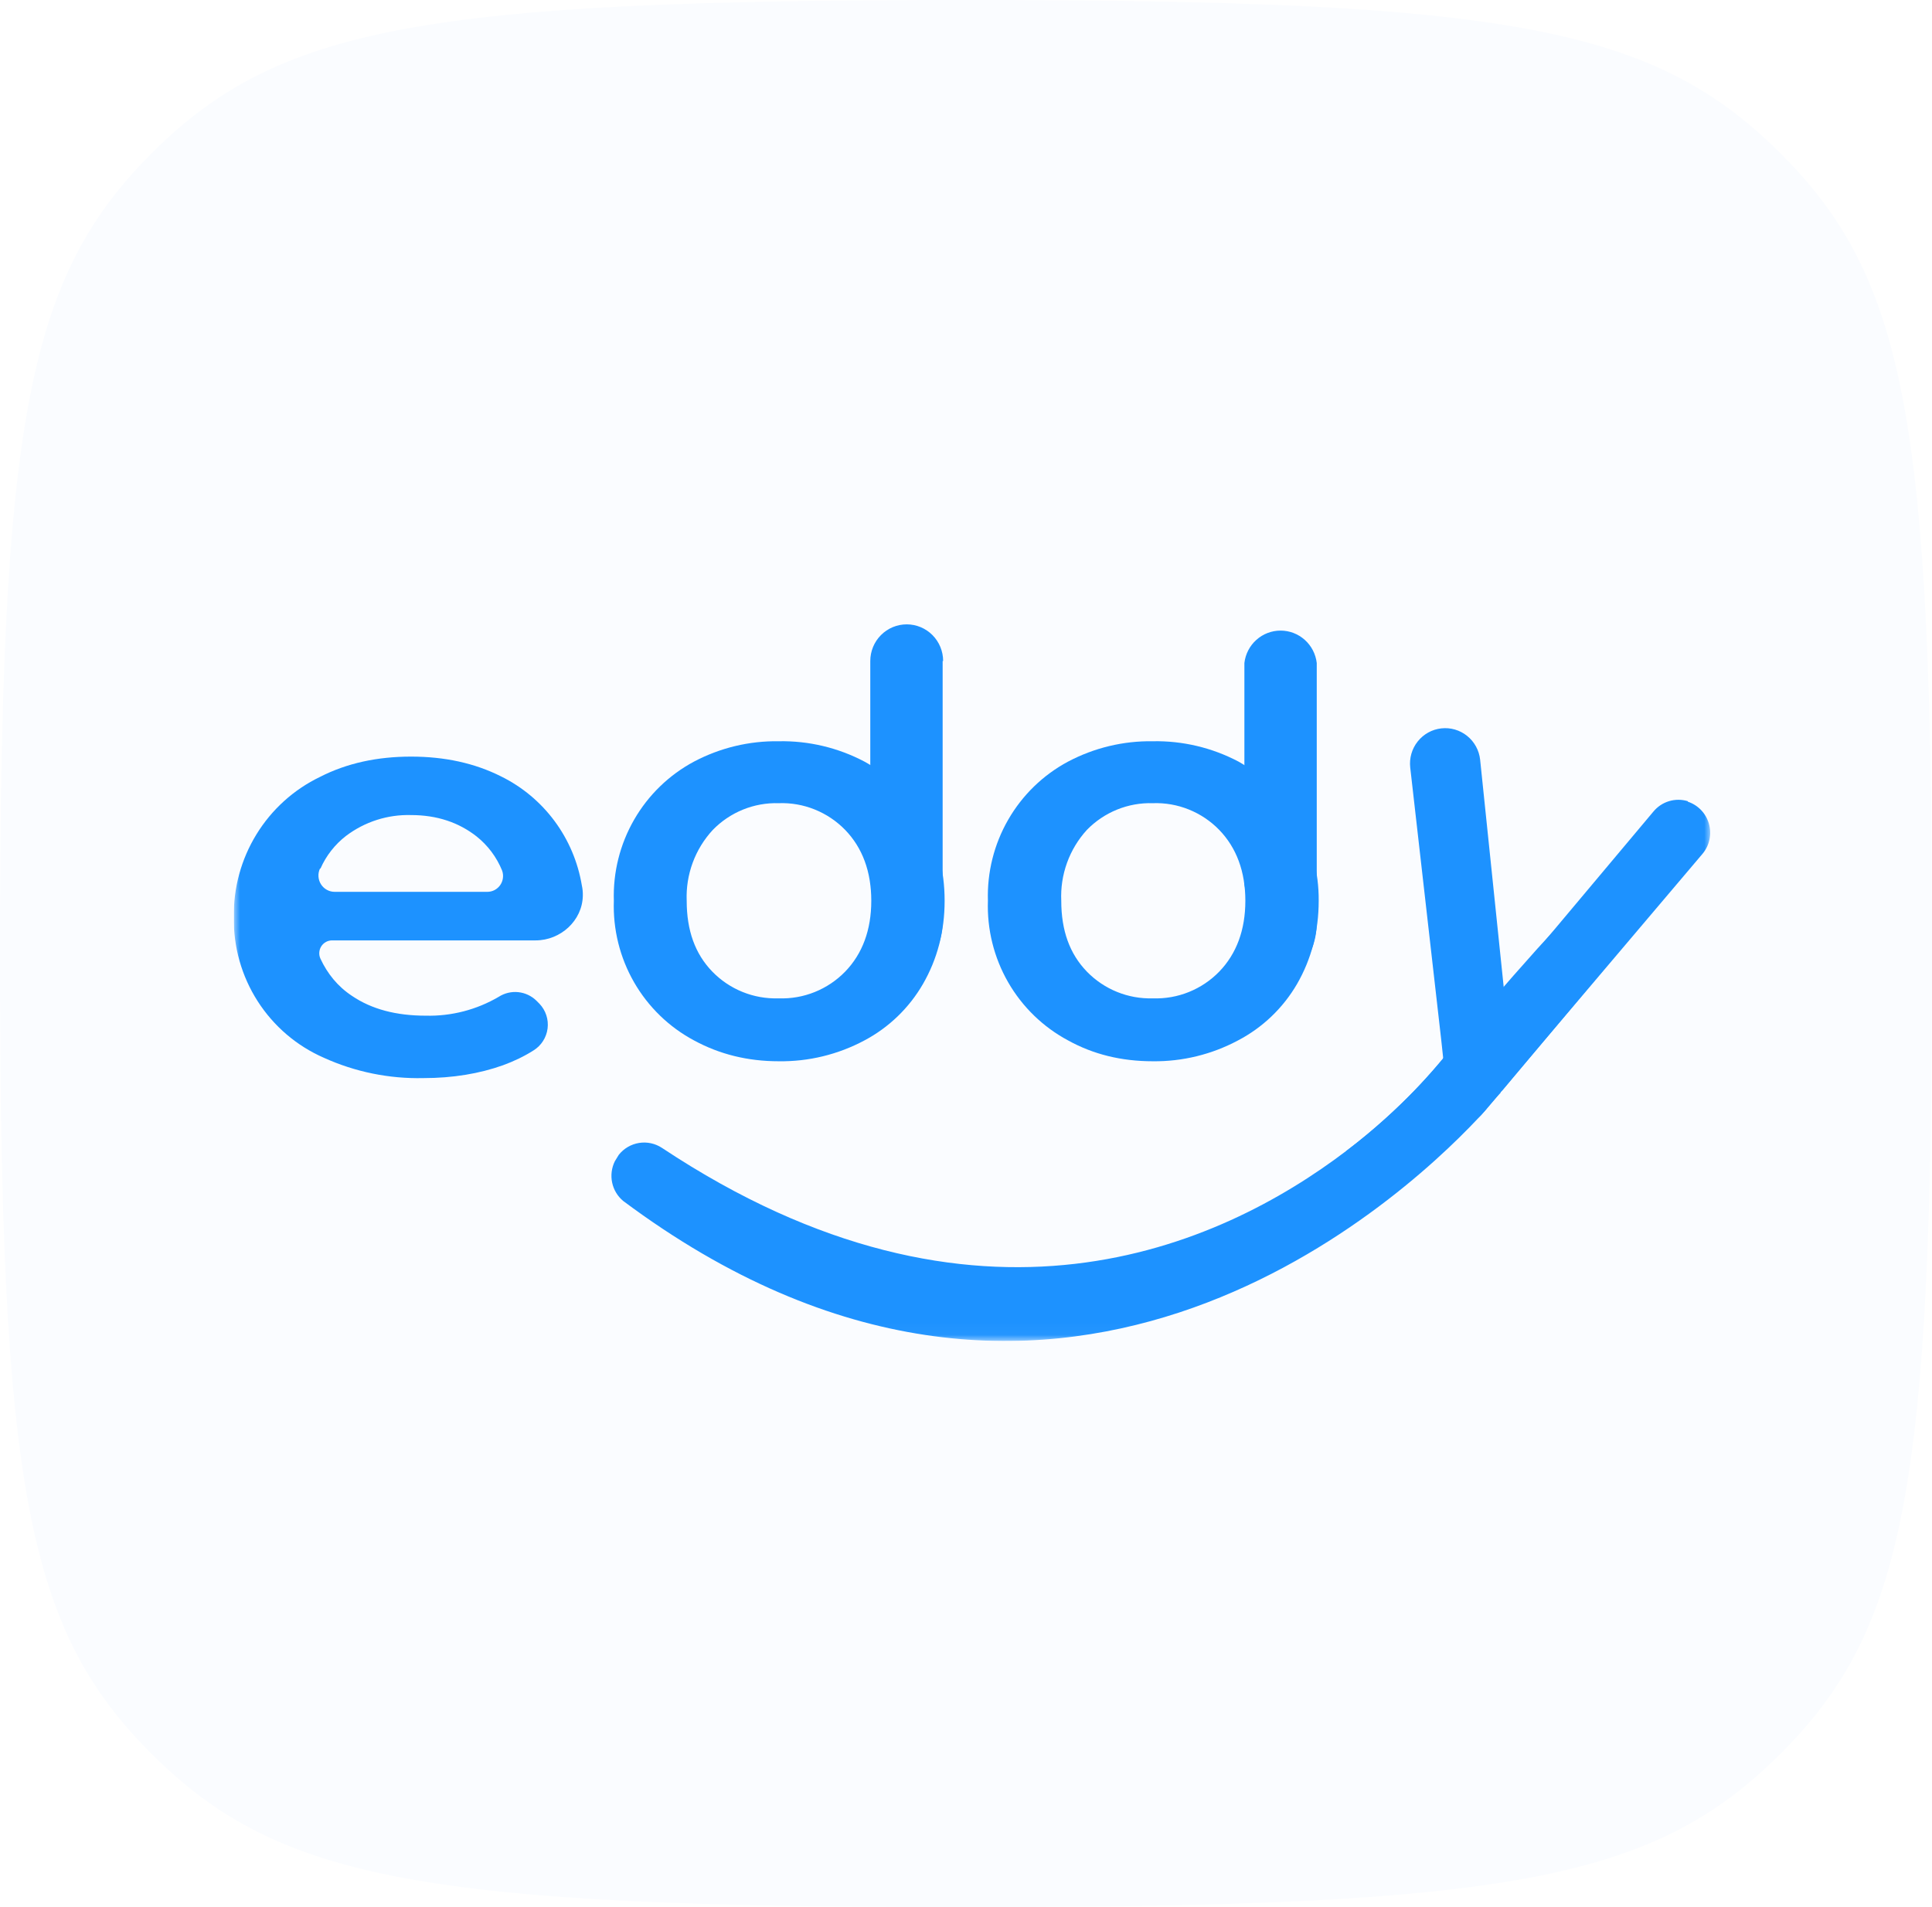
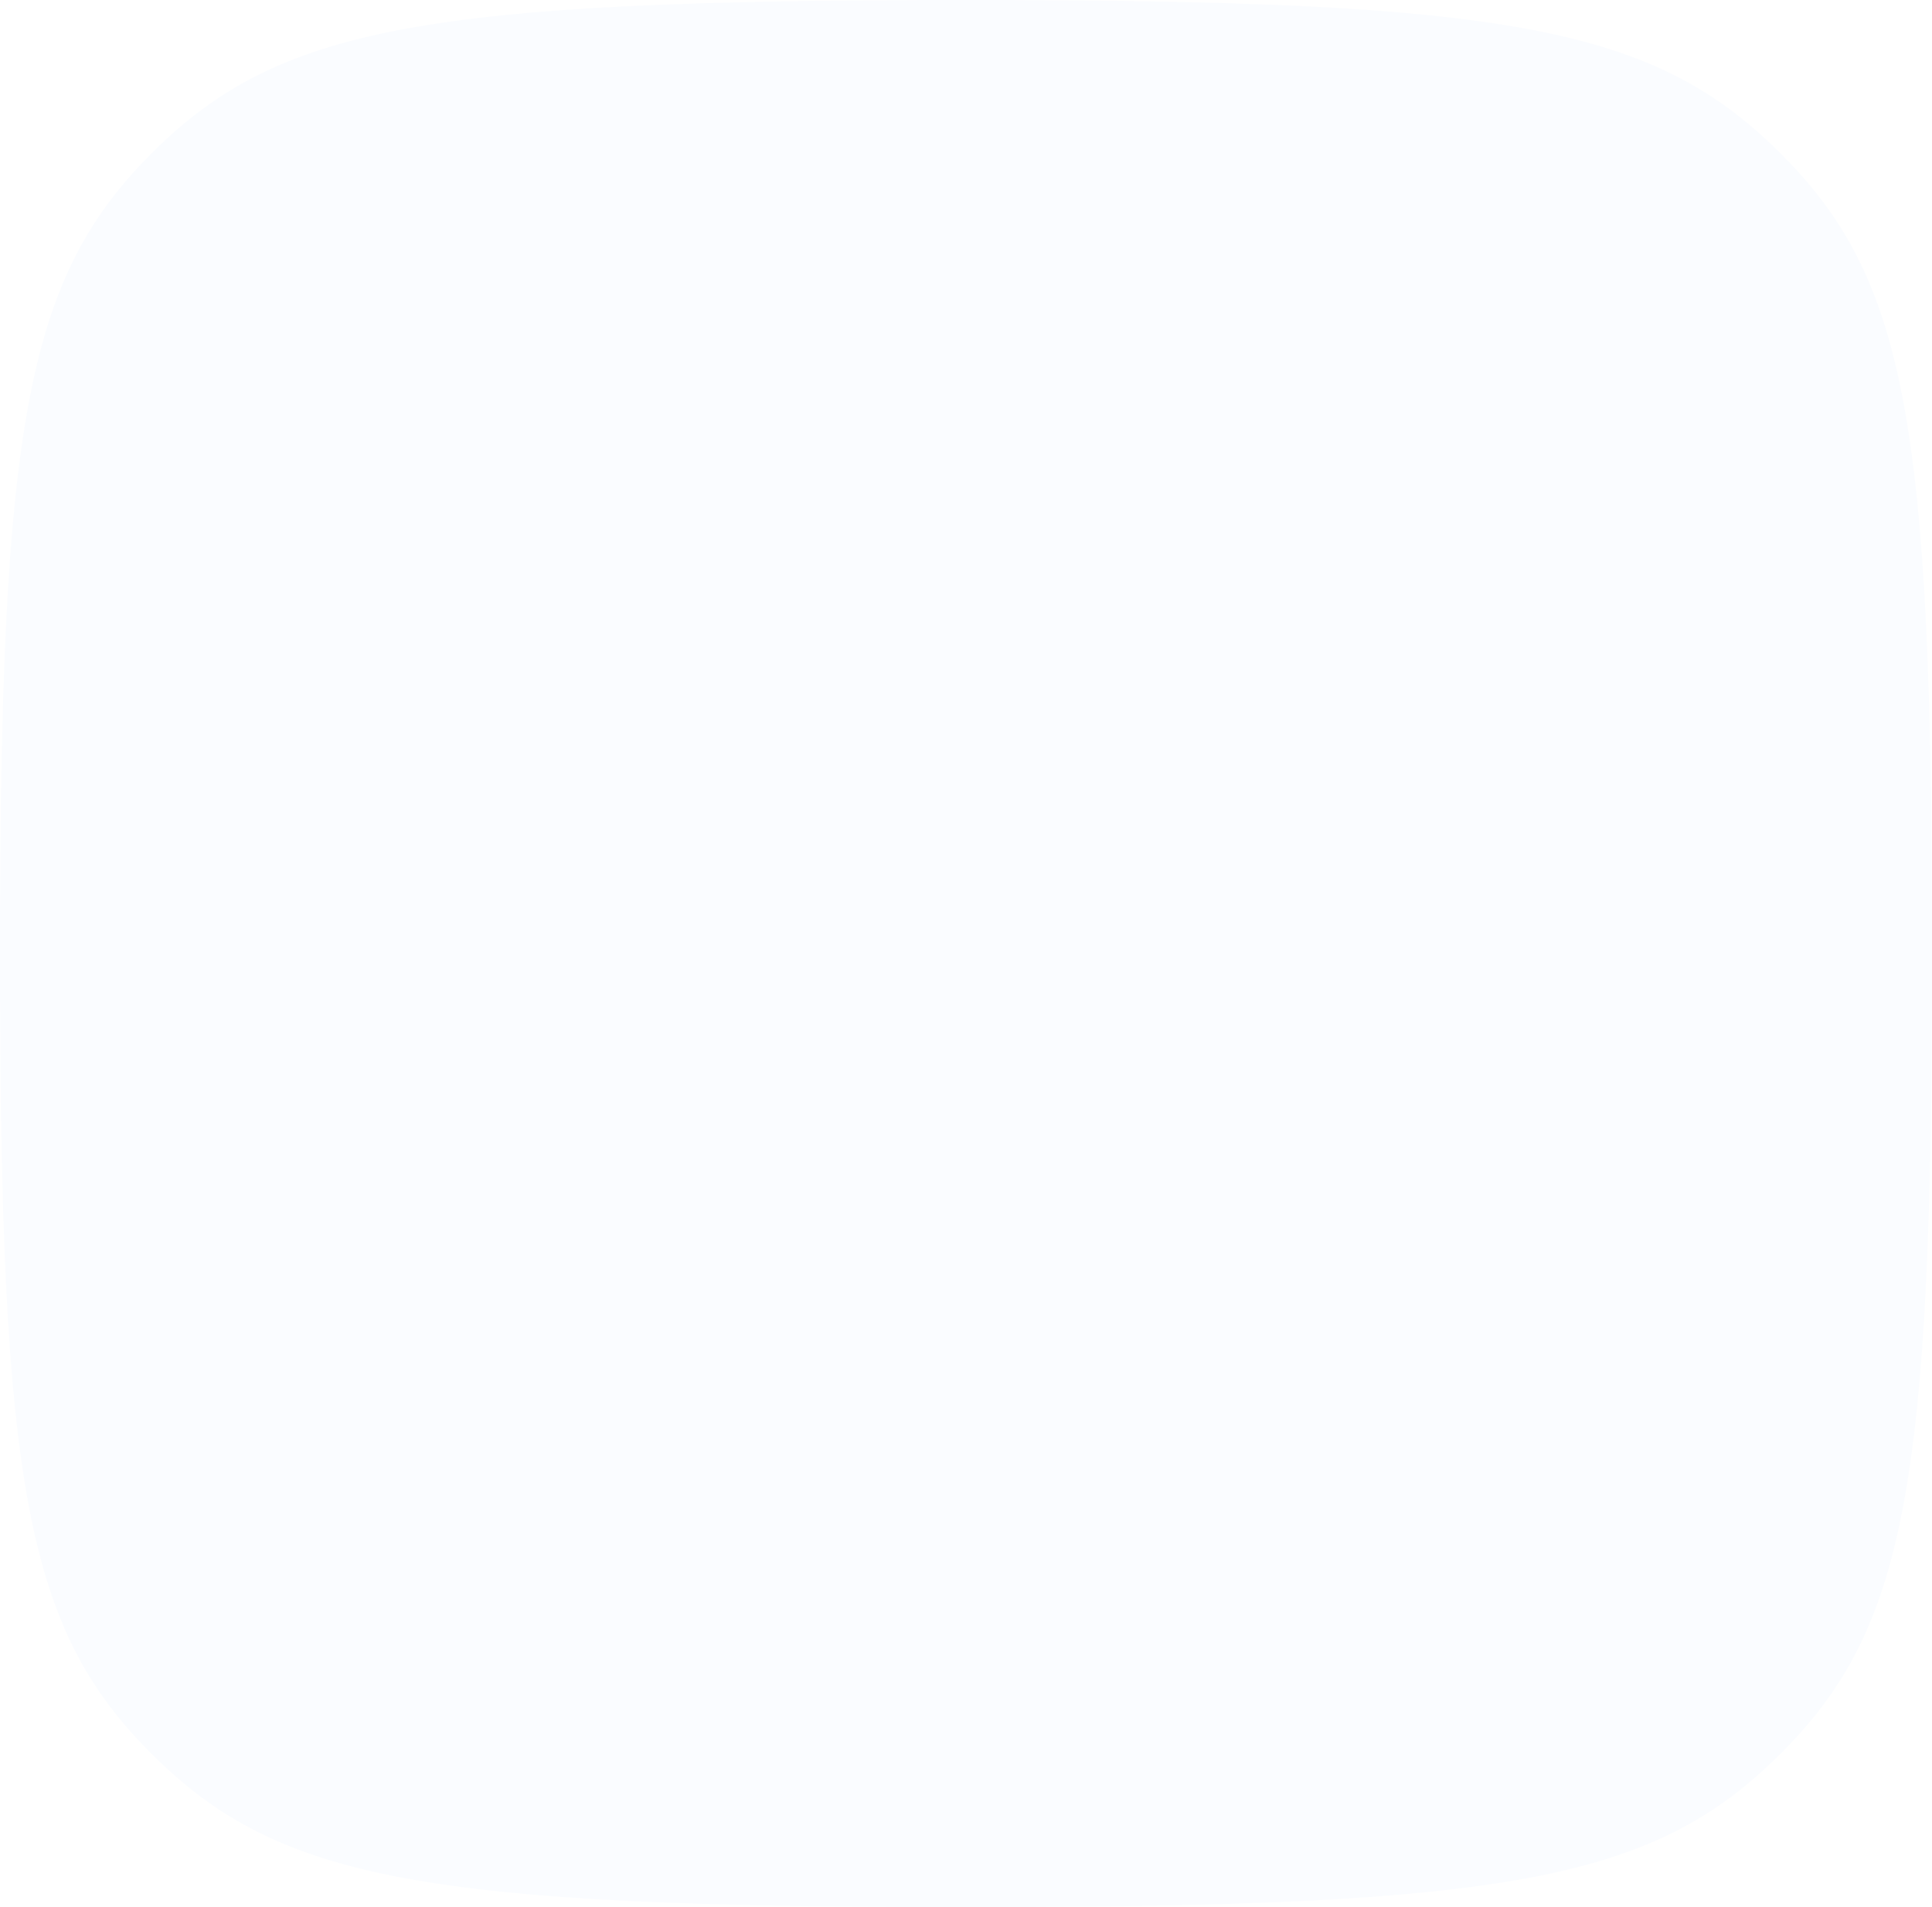
<svg xmlns="http://www.w3.org/2000/svg" width="157" height="155" viewBox="0 0 157 155" fill="none">
  <g clip-path="url(#clip0_699_100020)">
    <g filter="url(#filter0_i_699_100020)">
      <path d="M78.5 155C34.543 155 22.71 152.803 12.468 142.691C2.163 132.516 0 120.897 0 77.5C0 34.103 2.226 22.485 12.468 12.309C22.71 2.197 34.541 0 78.5 0C122.458 0 134.29 2.197 144.532 12.309C154.837 22.483 157 34.102 157 77.5C157 120.898 154.837 132.516 144.532 142.691C134.29 152.803 122.457 155 78.5 155Z" fill="#FAFCFF" />
    </g>
    <g clip-path="url(#clip1_699_100020)">
      <mask id="mask0_699_100020" style="mask-type:luminance" maskUnits="userSpaceOnUse" x="19" y="47" width="120" height="62">
-         <path d="M19 47H139V108.96H19V47Z" fill="white" />
-       </mask>
+         </mask>
      <g mask="url(#mask0_699_100020)">
-         <path d="M137.159 65.117C136.662 64.965 136.131 64.964 135.632 65.114C135.134 65.264 134.691 65.56 134.359 65.962L124.999 77.114L122.199 80.416V80.255L120.279 61.735C120.195 60.977 119.814 60.284 119.221 59.808C118.629 59.333 117.873 59.113 117.119 59.199C116.366 59.284 115.678 59.667 115.205 60.264C114.732 60.86 114.515 61.621 114.599 62.379L117.119 84.522L117.279 86.012V86.052C116.879 86.495 114.159 89.917 109.359 93.581C109.519 93.581 109.679 93.661 109.799 93.701C111.753 94.373 113.869 94.401 115.839 93.782C117.239 93.299 118.639 92.332 120.079 90.883L120.119 90.843L120.359 90.601C120.559 90.4 120.759 90.199 120.879 89.998L121.439 89.353L121.839 88.91L121.919 88.83V88.749H121.959L122.119 88.548L138.359 69.385C138.636 69.052 138.827 68.656 138.916 68.232C139.005 67.808 138.99 67.368 138.872 66.951C138.753 66.534 138.535 66.153 138.237 65.84C137.939 65.527 137.569 65.293 137.159 65.157V65.117Z" fill="#1D92FF" />
+         <path d="M137.159 65.117C136.662 64.965 136.131 64.964 135.632 65.114C135.134 65.264 134.691 65.56 134.359 65.962L124.999 77.114L122.199 80.416V80.255L120.279 61.735C120.195 60.977 119.814 60.284 119.221 59.808C118.629 59.333 117.873 59.113 117.119 59.199C116.366 59.284 115.678 59.667 115.205 60.264C114.732 60.86 114.515 61.621 114.599 62.379L117.119 84.522L117.279 86.012V86.052C116.879 86.495 114.159 89.917 109.359 93.581C109.519 93.581 109.679 93.661 109.799 93.701C111.753 94.373 113.869 94.401 115.839 93.782C117.239 93.299 118.639 92.332 120.079 90.883L120.119 90.843L120.359 90.601C120.559 90.4 120.759 90.199 120.879 89.998L121.439 89.353L121.839 88.91L121.919 88.83V88.749H121.959L122.119 88.548L138.359 69.385C138.636 69.052 138.827 68.656 138.916 68.232C139.005 67.808 138.99 67.368 138.872 66.951C137.939 65.527 137.569 65.293 137.159 65.157V65.117Z" fill="#1D92FF" />
        <path d="M132.801 73.41L132.001 76.792L122.121 88.588L121.961 88.749L121.921 88.83L121.841 88.91L120.921 89.997L120.361 90.641L120.161 90.843L120.121 90.883C113.321 98.13 85.321 123.493 50.641 97.606C50.184 97.225 49.868 96.699 49.745 96.115C49.622 95.531 49.698 94.921 49.961 94.386L50.281 93.862C50.691 93.343 51.28 92.997 51.932 92.892C52.583 92.788 53.25 92.933 53.801 93.299C79.401 110.288 99.121 101.351 109.401 93.54C112.298 91.363 114.929 88.85 117.241 86.052L117.321 85.931C119.798 82.944 122.332 80.004 124.921 77.114C137.721 63.023 132.761 73.41 132.761 73.41H132.801Z" fill="#1D92FF" />
        <path d="M93.681 86.253C91.121 86.253 88.841 85.69 86.801 84.562C84.766 83.476 83.075 81.835 81.922 79.828C80.769 77.82 80.2 75.526 80.281 73.209C80.208 70.898 80.78 68.613 81.933 66.614C83.085 64.614 84.772 62.979 86.801 61.896C88.921 60.776 91.287 60.208 93.681 60.245C96.102 60.198 98.496 60.766 100.641 61.896C102.635 63.021 104.292 64.665 105.439 66.655C106.586 68.645 107.181 70.909 107.161 73.209C107.161 75.705 106.561 77.96 105.401 79.973C104.264 81.928 102.599 83.519 100.601 84.562C98.471 85.7 96.092 86.282 93.681 86.253ZM93.681 81.14C94.682 81.176 95.679 81.001 96.609 80.626C97.539 80.252 98.381 79.687 99.081 78.966C100.481 77.517 101.201 75.584 101.201 73.209C101.201 70.834 100.481 68.901 99.081 67.452C98.381 66.731 97.539 66.166 96.609 65.792C95.679 65.417 94.682 65.242 93.681 65.278C92.687 65.248 91.697 65.426 90.775 65.8C89.852 66.174 89.017 66.737 88.321 67.452C87.614 68.226 87.067 69.133 86.71 70.121C86.353 71.109 86.193 72.159 86.241 73.209C86.241 75.625 86.921 77.517 88.321 78.966C89.017 79.682 89.852 80.244 90.775 80.618C91.697 80.992 92.687 81.17 93.681 81.14Z" fill="#1D92FF" />
-         <path d="M107.003 53.885V74.981C107.003 76.55 106.383 78.055 105.28 79.165C104.178 80.275 102.682 80.899 101.123 80.899V75.746C101.403 74.497 101.403 73.169 101.123 71.881V53.885C101.207 53.159 101.553 52.49 102.095 52.005C102.637 51.519 103.337 51.251 104.063 51.251C104.788 51.251 105.488 51.519 106.03 52.005C106.572 52.49 106.918 53.159 107.003 53.885ZM63.283 86.253C60.763 86.253 58.483 85.69 56.403 84.562C54.367 83.476 52.676 81.835 51.523 79.828C50.37 77.82 49.802 75.527 49.883 73.209C49.809 70.898 50.382 68.613 51.534 66.614C52.687 64.614 54.373 62.979 56.403 61.896C58.523 60.776 60.888 60.208 63.283 60.245C65.704 60.198 68.097 60.766 70.243 61.896C72.283 63.023 73.843 64.553 75.043 66.526C76.163 68.459 76.763 70.713 76.763 73.209C76.763 75.705 76.163 77.96 75.003 79.973C73.876 81.923 72.226 83.513 70.243 84.562C68.101 85.707 65.707 86.288 63.283 86.253ZM63.283 81.14C64.283 81.176 65.281 81.001 66.21 80.626C67.14 80.252 67.982 79.687 68.683 78.966C70.083 77.517 70.803 75.585 70.803 73.209C70.803 70.834 70.083 68.901 68.683 67.452C67.982 66.732 67.14 66.166 66.21 65.792C65.281 65.417 64.283 65.242 63.283 65.278C62.288 65.248 61.299 65.426 60.376 65.8C59.454 66.174 58.618 66.737 57.923 67.452C57.209 68.223 56.654 69.129 56.29 70.117C55.926 71.105 55.76 72.156 55.803 73.209C55.803 75.625 56.483 77.517 57.883 78.966C58.578 79.682 59.414 80.244 60.336 80.618C61.259 80.993 62.248 81.17 63.243 81.14H63.283Z" fill="#1D92FF" />
-         <path d="M76.602 53.723V74.82C76.602 76.389 75.982 77.894 74.879 79.004C73.777 80.114 72.281 80.738 70.722 80.738V75.584C71.042 74.296 71.042 73.008 70.722 71.719V53.723C70.722 52.933 71.034 52.175 71.589 51.617C72.144 51.058 72.897 50.744 73.682 50.744C74.467 50.744 75.22 51.058 75.775 51.617C76.33 52.175 76.642 52.933 76.642 53.723H76.602ZM26.962 76.43H43.522C45.562 76.43 47.322 74.82 47.362 72.806C47.37 72.522 47.344 72.238 47.282 71.961C46.967 70.066 46.208 68.274 45.067 66.733C43.926 65.193 42.436 63.949 40.722 63.104C38.562 62.017 36.122 61.493 33.402 61.493C30.682 61.493 28.202 62.017 26.002 63.144C23.873 64.169 22.082 65.788 20.842 67.808C19.601 69.827 18.962 72.163 19.002 74.538C18.961 76.959 19.635 79.337 20.938 81.372C22.241 83.407 24.115 85.008 26.322 85.971C28.859 87.121 31.62 87.684 34.402 87.622C36.802 87.622 38.962 87.26 40.882 86.575C41.762 86.253 42.602 85.851 43.362 85.368C43.671 85.175 43.933 84.916 44.129 84.608C44.326 84.301 44.452 83.953 44.498 83.59C44.544 83.228 44.509 82.859 44.395 82.512C44.282 82.165 44.093 81.847 43.842 81.583L43.602 81.341C43.201 80.944 42.678 80.696 42.118 80.637C41.558 80.579 40.995 80.713 40.522 81.019C38.727 82.07 36.678 82.6 34.602 82.549C32.202 82.549 30.202 82.026 28.602 80.939C27.442 80.174 26.602 79.127 26.042 77.919C25.967 77.759 25.934 77.581 25.947 77.404C25.959 77.227 26.015 77.056 26.111 76.907C26.207 76.758 26.34 76.636 26.495 76.552C26.651 76.469 26.825 76.427 27.002 76.43H26.962ZM26.042 70.592C26.503 69.545 27.218 68.632 28.122 67.935C29.641 66.787 31.502 66.191 33.402 66.244C35.522 66.244 37.282 66.848 38.722 67.975C39.641 68.706 40.358 69.662 40.802 70.753C40.873 70.948 40.896 71.157 40.869 71.362C40.843 71.567 40.767 71.763 40.65 71.933C40.532 72.103 40.375 72.242 40.193 72.338C40.01 72.434 39.807 72.484 39.602 72.484H27.202C26.979 72.485 26.76 72.429 26.565 72.322C26.369 72.215 26.204 72.059 26.084 71.871C25.965 71.682 25.894 71.466 25.88 71.242C25.865 71.019 25.907 70.795 26.002 70.592H26.042Z" fill="#1D92FF" />
      </g>
    </g>
  </g>
  <defs>
    <filter id="filter0_i_699_100020" x="0" y="0" width="157" height="155" filterUnits="userSpaceOnUse" color-interpolation-filters="sRGB">
      <feFlood flood-opacity="0" result="BackgroundImageFix" />
      <feBlend mode="normal" in="SourceGraphic" in2="BackgroundImageFix" result="shape" />
      <feColorMatrix in="SourceAlpha" type="matrix" values="0 0 0 0 0 0 0 0 0 0 0 0 0 0 0 0 0 0 127 0" result="hardAlpha" />
      <feOffset />
      <feGaussianBlur stdDeviation="29.936" />
      <feComposite in2="hardAlpha" operator="arithmetic" k2="-1" k3="1" />
      <feColorMatrix type="matrix" values="0 0 0 0 1 0 0 0 0 1 0 0 0 0 1 0 0 0 0.25 0" />
      <feBlend mode="normal" in2="shape" result="effect1_innerShadow_699_100020" />
    </filter>
    <clipPath id="clip0_699_100020">
      <rect width="157" height="155" fill="white" />
    </clipPath>
    <clipPath id="clip1_699_100020">
      <rect width="120" height="62" fill="white" transform="translate(19 47)" />
    </clipPath>
  </defs>
</svg>